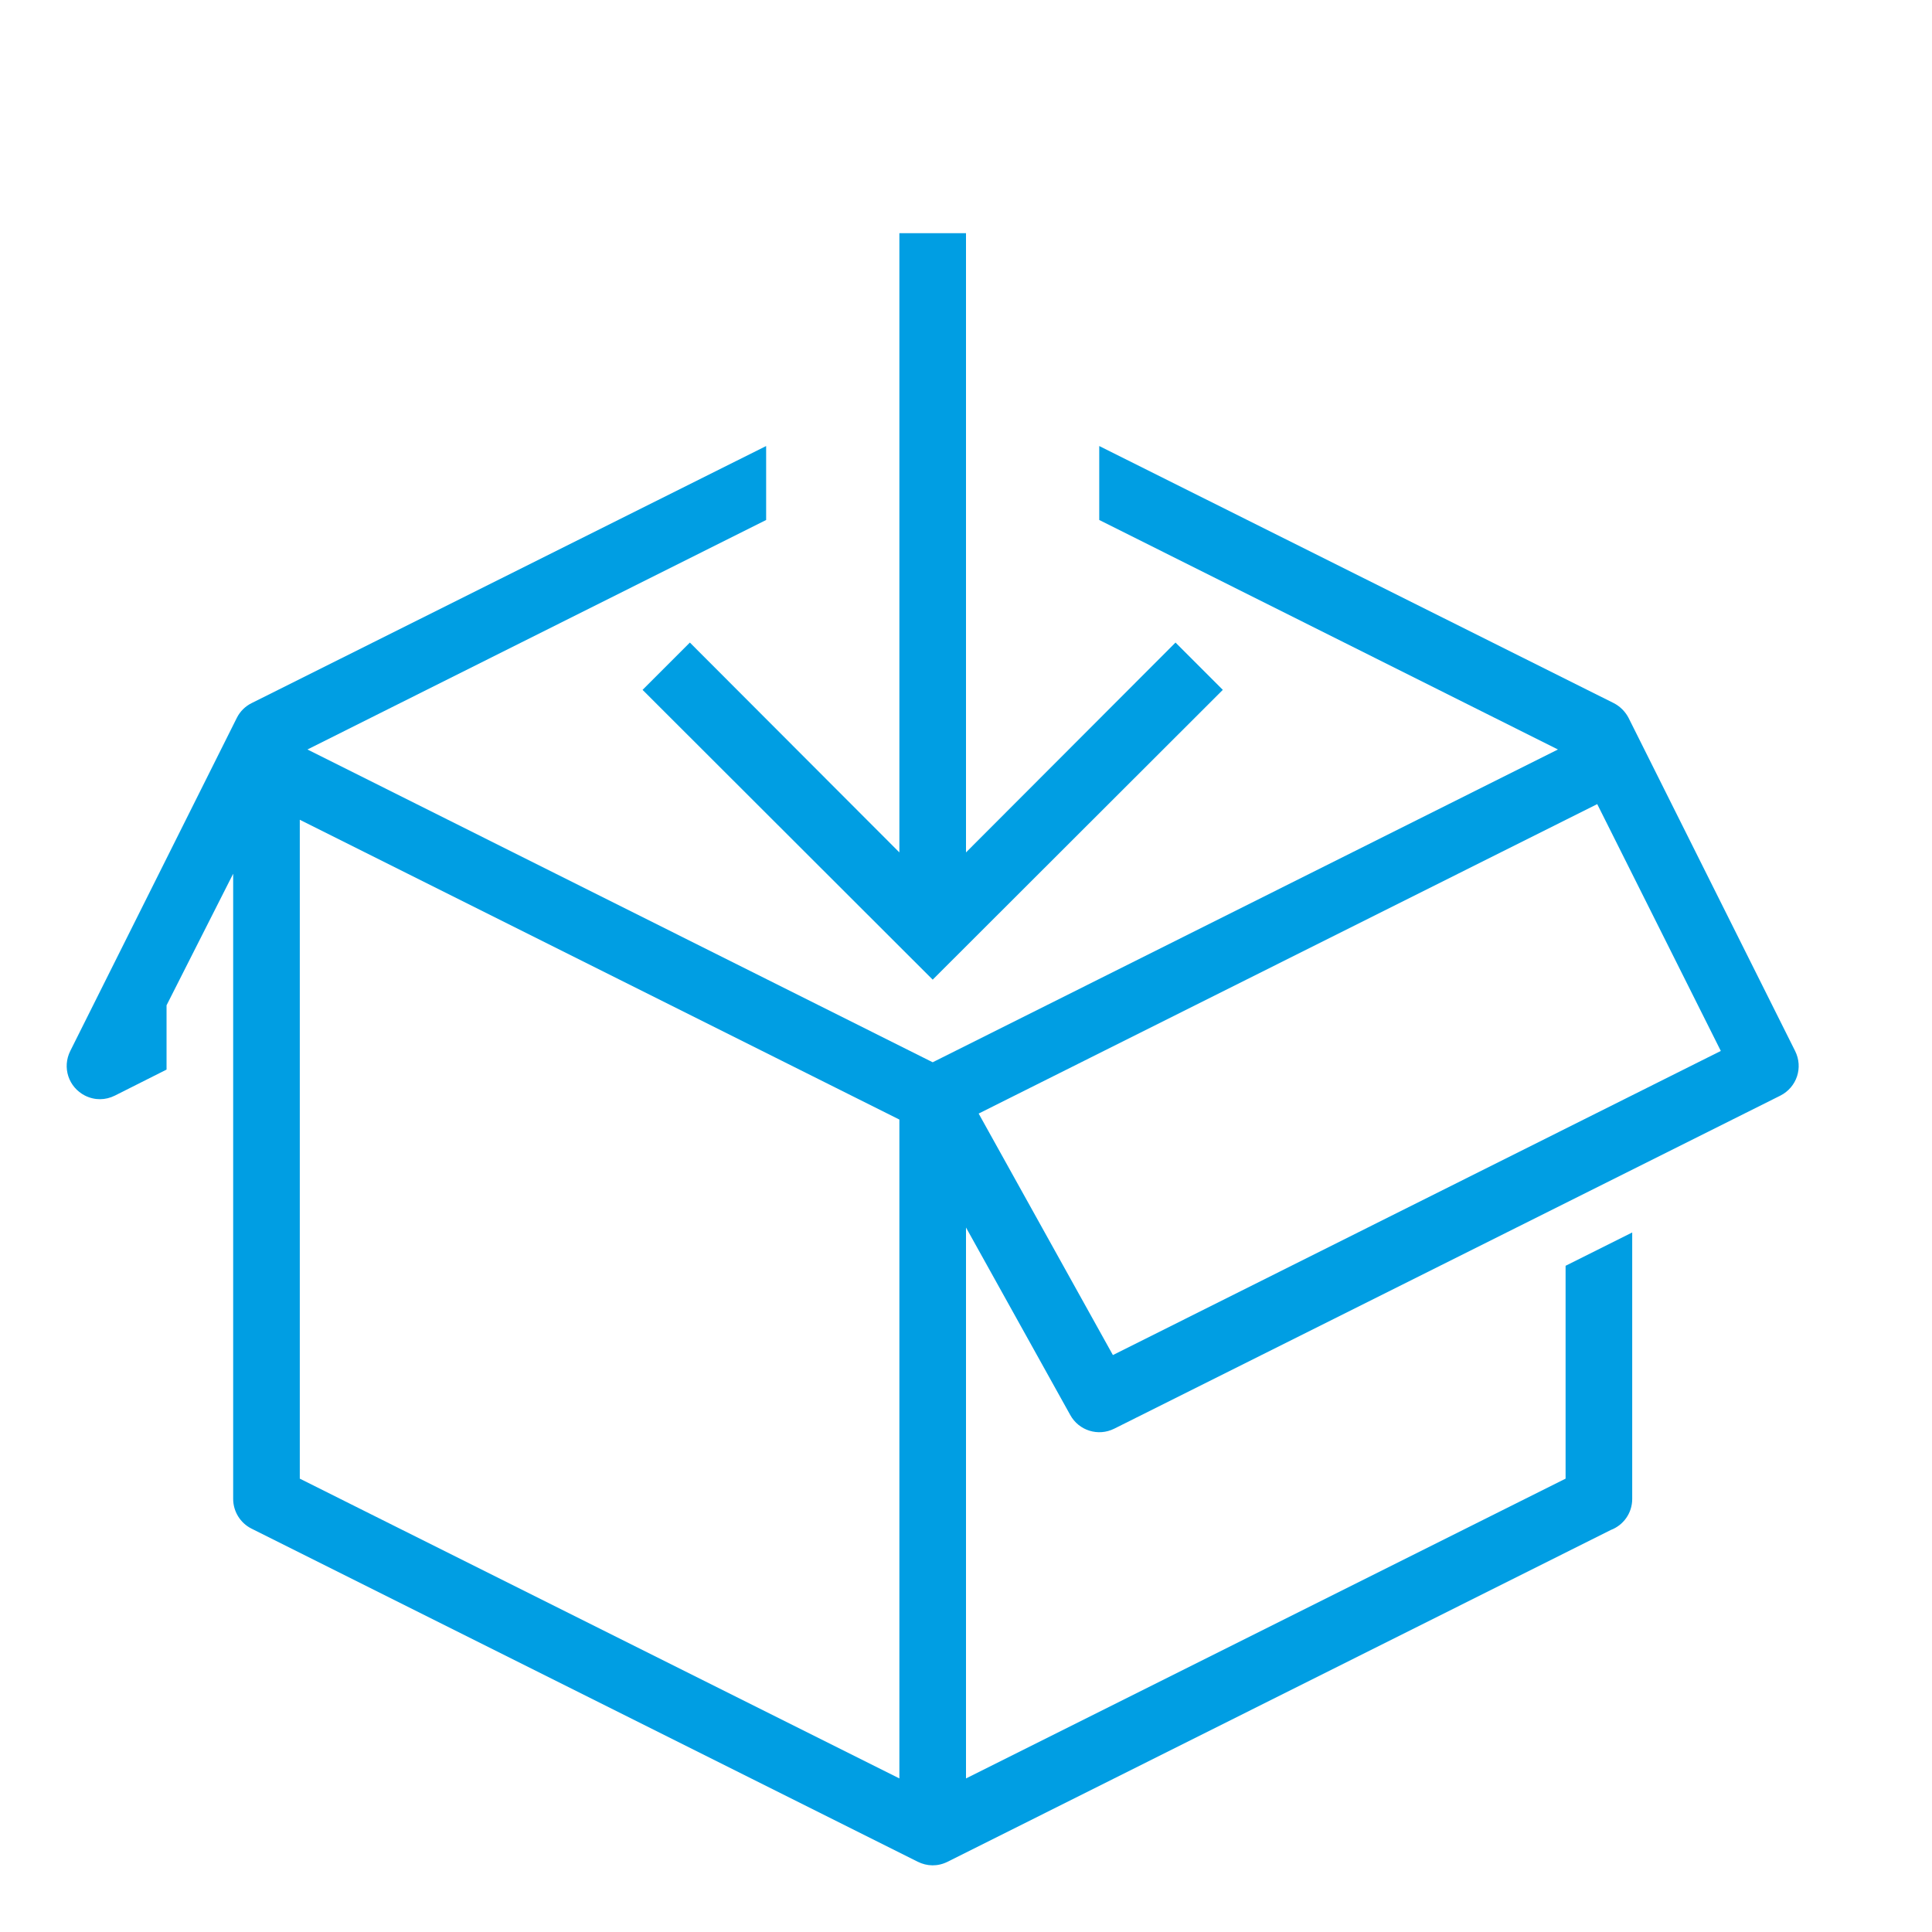
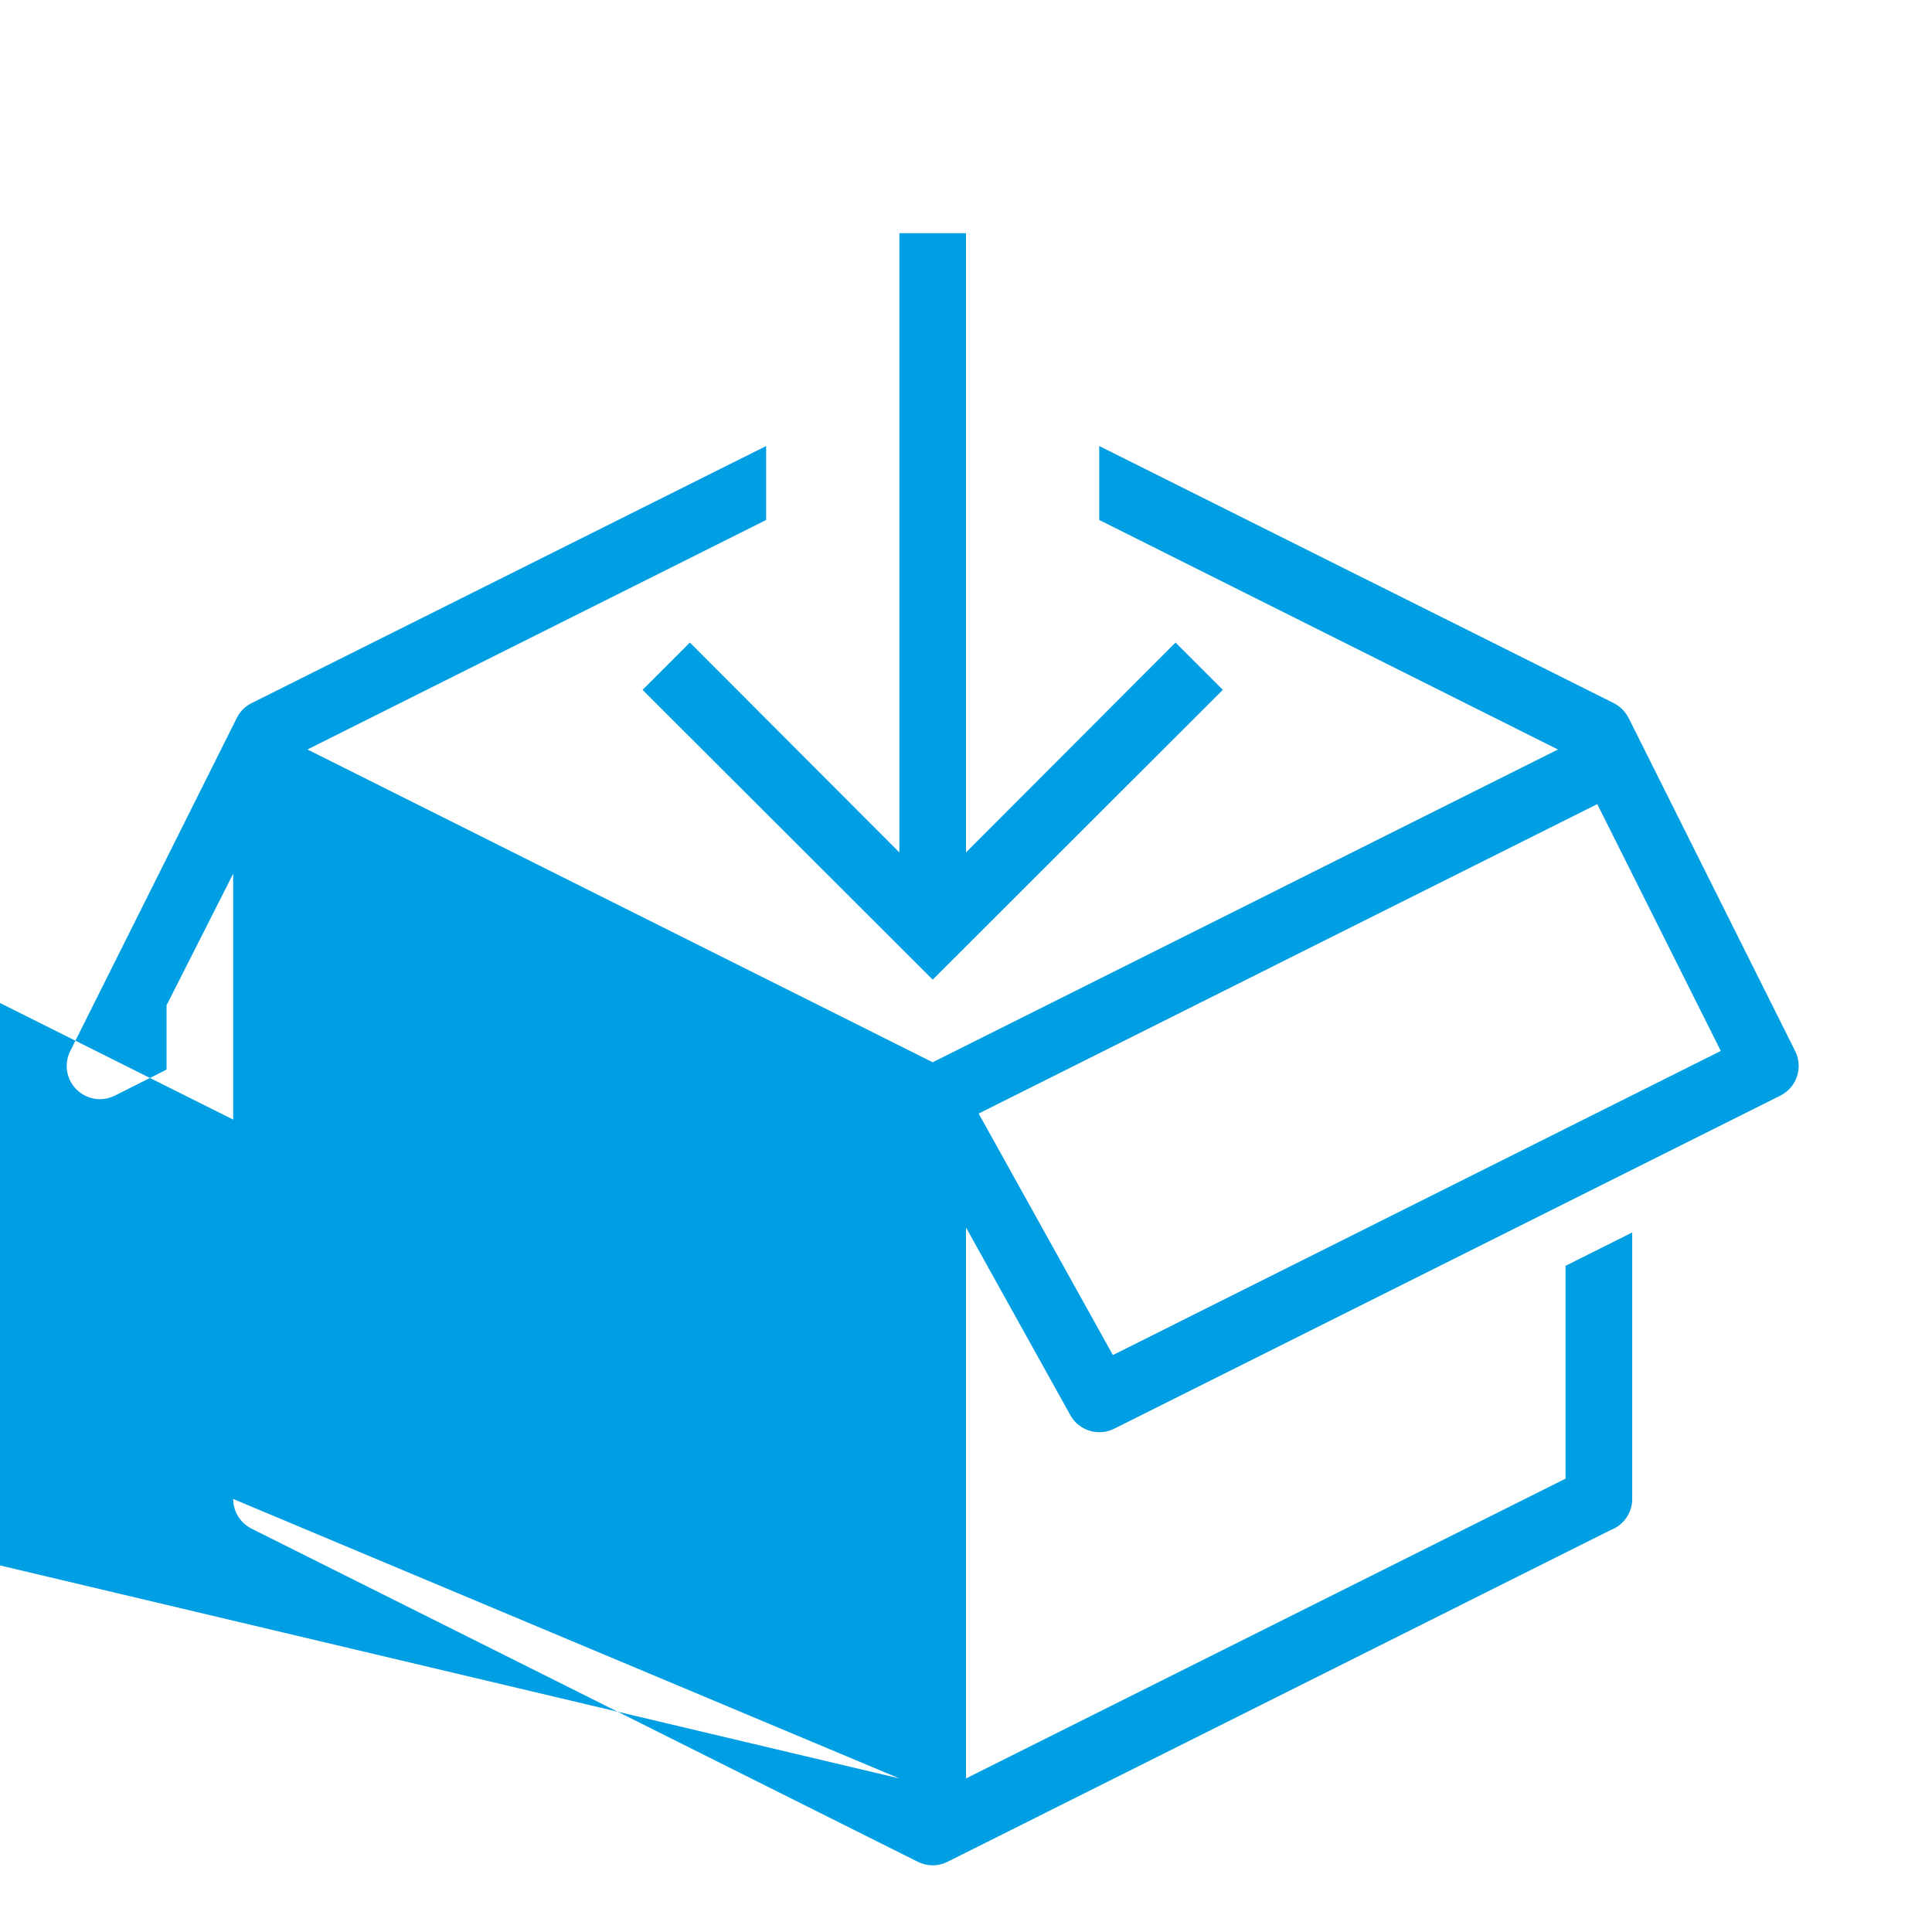
<svg xmlns="http://www.w3.org/2000/svg" preserveAspectRatio="xMidYMid slice" width="576px" height="576px" version="1.1" id="Ebene_1" image-rendering="optimizeQuality" text-rendering="geometricPrecision" shape-rendering="geometricPrecision" x="0px" y="0px" viewBox="0 0 580 580" style="enable-background:new 0 0 580 580;" xml:space="preserve">
  <style type="text/css">
	.st0{fill:#009EE3;}
</style>
  <desc>box_into icon from the IconExperience.com I-Collection. Copyright by INCORS GmbH (www.incors.com).</desc>
-   <path id="curve28" class="st0" d="M270,255.9V70h20v185.9l62.9-63l14.2,14.2l-87.1,87l-87.1-87l14.2-14.2L270,255.9z M70,450V262.3  l-20,39.5v19.3l-15.5,7.8c-2.8,1.4-6,1.5-9,0c-4.9-2.5-6.9-8.4-4.4-13.4l50-100c1-2,2.6-3.5,4.4-4.4L230,133.9v22.2L92.3,225  L280,318.9L467.7,225L330,156.1v-22.2l154.5,77.2c1.9,1,3.4,2.5,4.4,4.4l50,100c2.5,5,0.5,10.9-4.4,13.4l-200,100  c-4.8,2.4-10.6,0.6-13.2-4.1L290,368.5v165.4l180-90V380l20-10v80c0,4.3-2.7,7.9-6.4,9.3l-199.1,99.6c-3,1.5-6.2,1.4-9,0l-200-100  C72.1,457.2,70,453.7,70,450z M270,533.9V336.1l-180-90v197.8L270,533.9z M293.8,334.3l40.3,72.5l182.5-91.3l-37.1-74.1L293.8,334.3  z" />
+   <path id="curve28" class="st0" d="M270,255.9V70h20v185.9l62.9-63l14.2,14.2l-87.1,87l-87.1-87l14.2-14.2L270,255.9z M70,450V262.3  l-20,39.5v19.3l-15.5,7.8c-2.8,1.4-6,1.5-9,0c-4.9-2.5-6.9-8.4-4.4-13.4l50-100c1-2,2.6-3.5,4.4-4.4L230,133.9v22.2L92.3,225  L280,318.9L467.7,225L330,156.1v-22.2l154.5,77.2c1.9,1,3.4,2.5,4.4,4.4l50,100c2.5,5,0.5,10.9-4.4,13.4l-200,100  c-4.8,2.4-10.6,0.6-13.2-4.1L290,368.5v165.4l180-90V380l20-10v80c0,4.3-2.7,7.9-6.4,9.3l-199.1,99.6c-3,1.5-6.2,1.4-9,0l-200-100  C72.1,457.2,70,453.7,70,450z V336.1l-180-90v197.8L270,533.9z M293.8,334.3l40.3,72.5l182.5-91.3l-37.1-74.1L293.8,334.3  z" />
</svg>